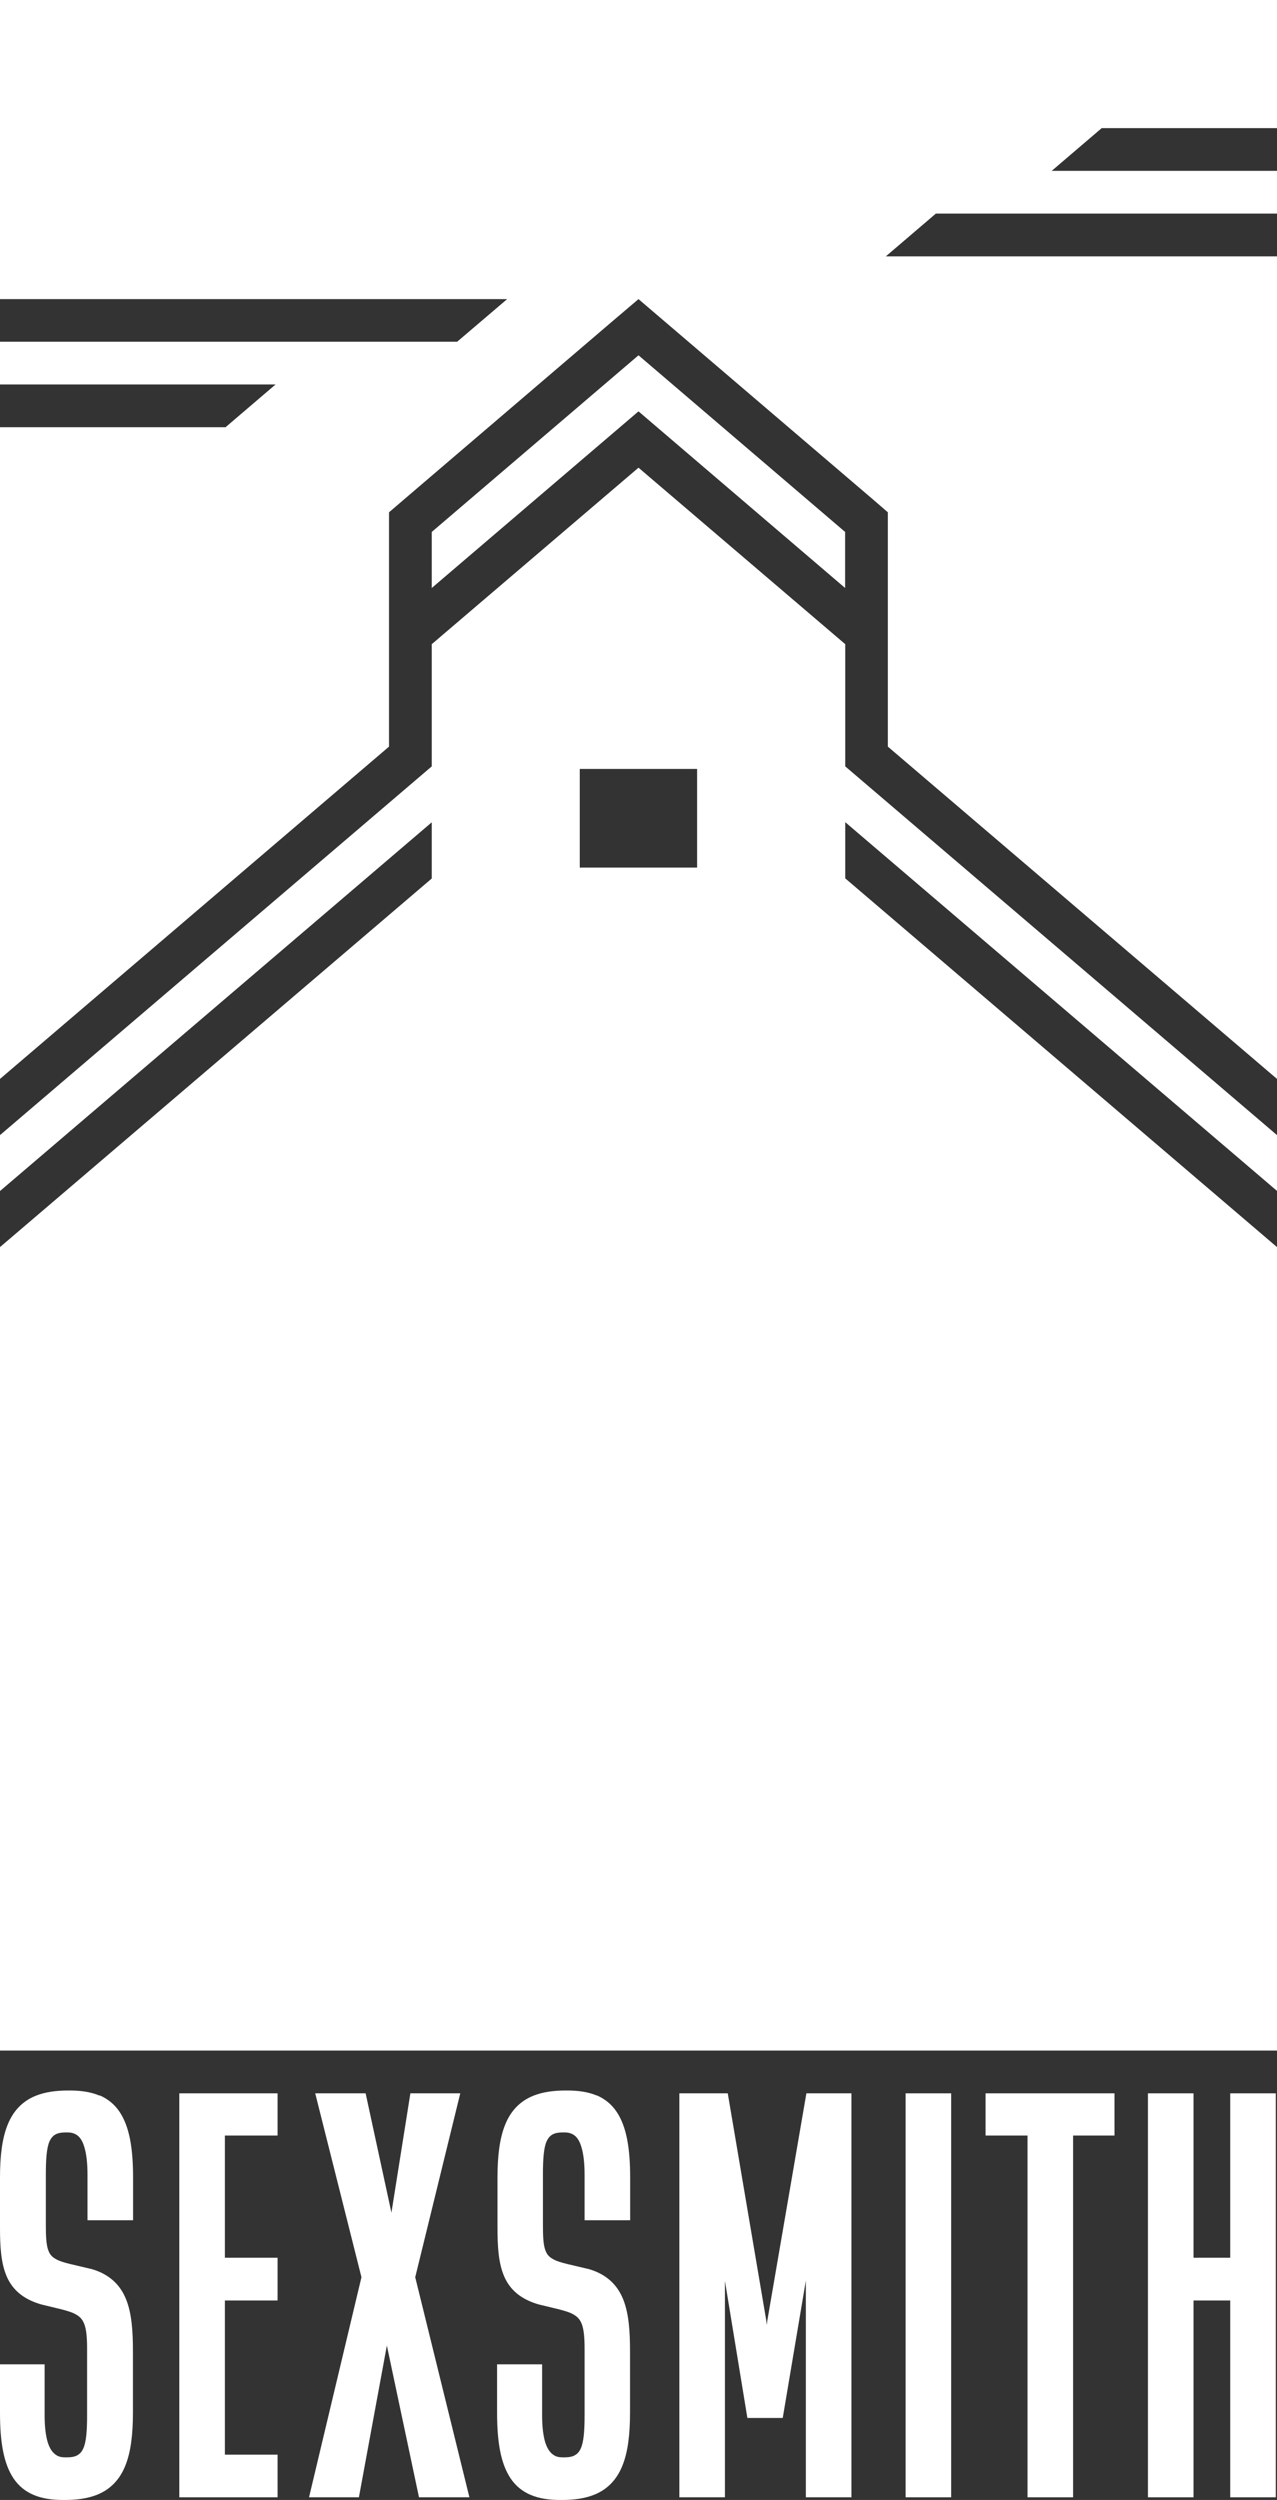
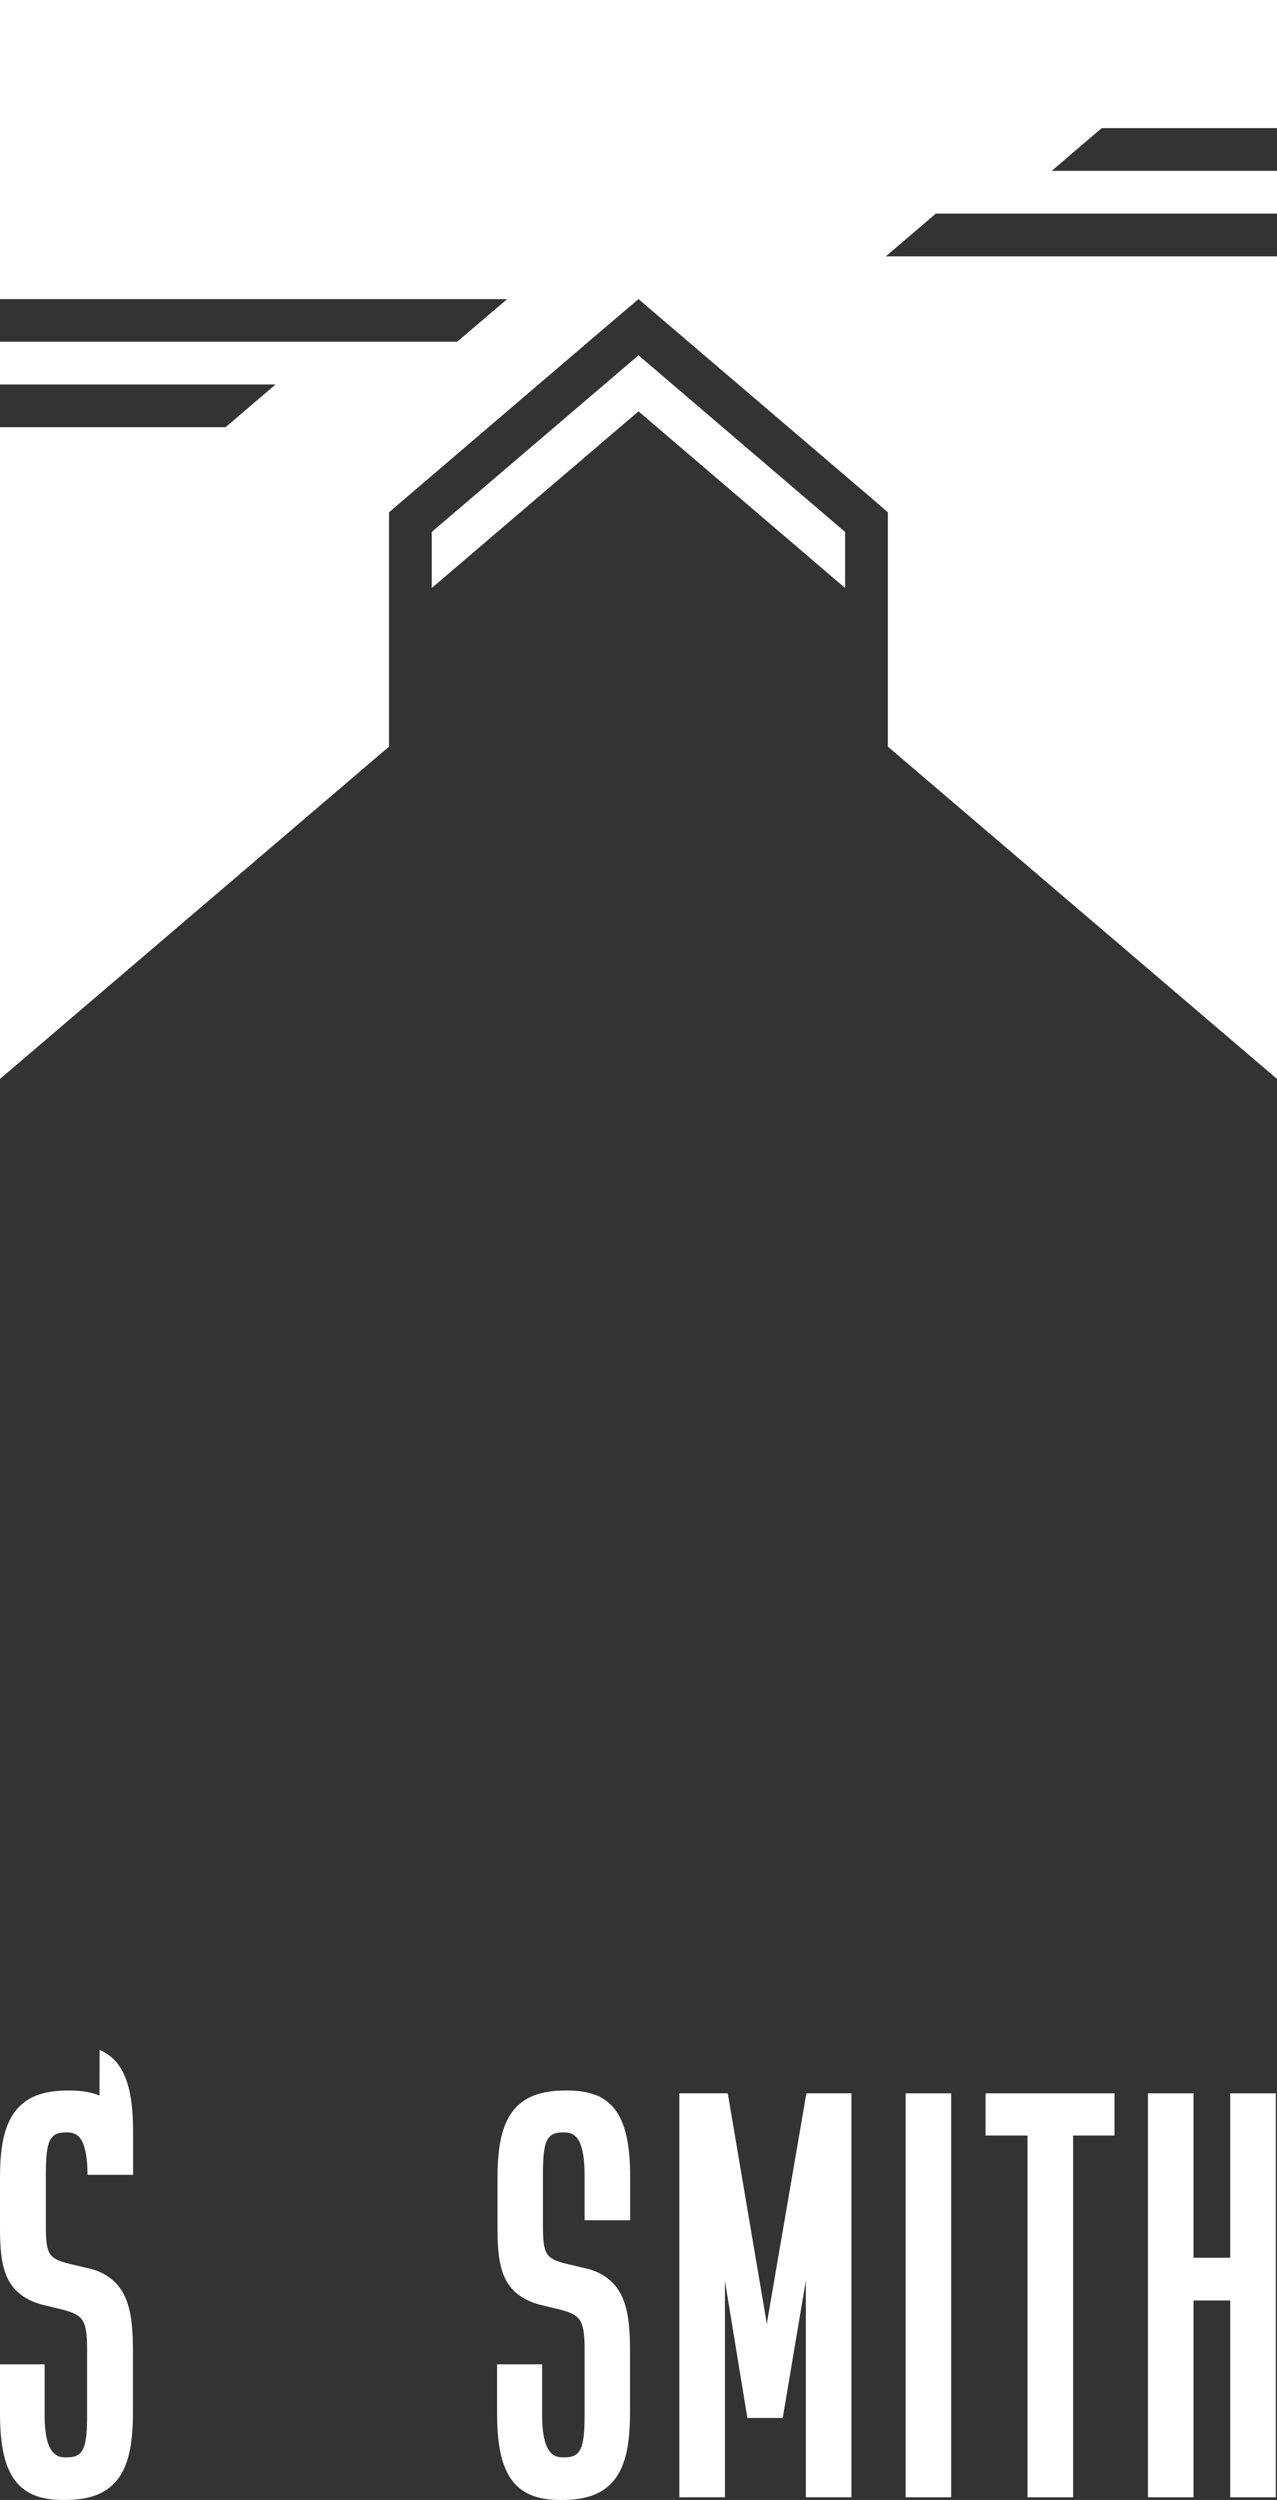
<svg xmlns="http://www.w3.org/2000/svg" id="a" width="95" height="185.97" viewBox="0 0 95 185.97">
  <rect x="0" y="0" width="95" height="185.97" fill="#333333" stroke="none" />
  <g id="b">
    <polygon points="47.5 30.6 62.87 43.74 62.87 39.57 47.5 26.43 32.12 39.57 32.12 43.74 47.5 30.6" fill="#fff" />
    <polygon points="65.9 19.07 69.62 15.89 95 15.89 95 12.71 78.24 12.71 81.96 9.53 95 9.53 95 0 0 0 0 22.25 37.73 22.25 34.01 25.42 0 25.42 0 28.6 20.5 28.6 16.78 31.78 0 31.78 0 80.26 28.94 55.54 28.94 39.57 28.94 38.11 30.06 37.15 45.43 24.01 47.5 22.25 49.56 24.01 64.94 37.15 66.05 38.11 66.05 39.57 66.05 55.54 95 80.26 95 19.07 65.9 19.07" fill="#fff" />
-     <path d="M95,88.6v-4.16l-32.12-27.43v-9.09l-15.38-13.13-15.38,13.13v9.09L0,84.44v4.16l32.12-27.43v4.18L0,92.77v59.77h95v-59.77l-32.12-27.43v-4.18l32.12,27.43h0ZM51.86,64.54h-8.73v-7.34h8.73v7.34Z" fill="#fff" />
    <path d="M44.41,155.89c-.61-.26-1.34-.38-2.2-.38h-.13c-.93,0-1.72.12-2.38.38-.99.39-1.69,1.11-2.11,2.14-.42,1.02-.58,2.34-.58,3.98v3.67c0,1.44.07,2.65.49,3.64.42.99,1.22,1.71,2.56,2.1h0l1.57.38c.4.11.72.2.96.33.36.19.56.4.7.78s.2.96.2,1.8v4.98c0,1.17-.07,2-.29,2.46-.11.24-.24.38-.43.49-.18.11-.44.16-.79.16h-.13c-.26,0-.47-.05-.64-.16-.26-.16-.48-.44-.64-.93-.15-.48-.24-1.16-.24-2.03v-3.8h-3.35v3.59c0,2.19.27,3.8,1.01,4.9.37.55.87.96,1.48,1.22s1.34.38,2.2.38h.13c.93,0,1.72-.12,2.38-.38.99-.39,1.69-1.11,2.11-2.14.42-1.02.58-2.34.58-3.98v-4.51c0-1.51-.08-2.82-.5-3.89-.42-1.07-1.22-1.88-2.55-2.27h0l-1.61-.38c-.45-.11-.78-.21-1.02-.34-.36-.19-.53-.39-.65-.78-.12-.39-.15-.97-.15-1.8v-3.71c0-1.17.06-2.01.27-2.49.11-.24.24-.39.41-.5.18-.11.43-.17.78-.17h.17c.26,0,.46.06.63.16.26.16.47.45.61.95.15.49.23,1.18.23,2.04v3.38h3.39v-3.17c0-2.19-.27-3.8-1.01-4.9-.37-.55-.87-.96-1.48-1.22h0v.02Z" fill="#fff" />
-     <path d="M7.4,155.89c-.61-.26-1.34-.38-2.2-.38h-.13c-.93,0-1.72.12-2.38.38-.99.39-1.69,1.11-2.11,2.14-.42,1.02-.58,2.33-.58,3.98v3.67c0,1.44.07,2.65.49,3.64.42.99,1.22,1.71,2.56,2.1h0l1.57.38c.4.11.72.2.96.33.36.19.56.4.7.78s.2.96.2,1.8v4.98c0,1.17-.07,2-.29,2.46-.11.24-.24.38-.43.49-.18.11-.44.16-.79.16h-.13c-.26,0-.47-.05-.64-.16-.26-.16-.48-.44-.64-.93-.15-.48-.24-1.16-.24-2.03v-3.8H0v3.59C0,181.66.27,183.27,1.01,184.37c.37.55.87.96,1.48,1.22.61.26,1.34.38,2.2.38h.13c.93,0,1.72-.12,2.38-.38.99-.39,1.69-1.11,2.11-2.14.42-1.02.58-2.34.58-3.98v-4.51c0-1.51-.08-2.82-.5-3.89-.42-1.07-1.22-1.88-2.55-2.27h0l-1.61-.38c-.45-.11-.78-.21-1.02-.34-.36-.19-.53-.39-.65-.78-.12-.39-.15-.97-.15-1.8v-3.71c0-1.17.06-2.01.27-2.49.11-.24.24-.39.41-.5.18-.11.43-.17.78-.17h.17c.26,0,.46.06.63.16.26.16.47.45.61.95.15.49.23,1.18.23,2.04v3.38h3.39v-3.17c0-2.19-.27-3.8-1.01-4.9-.37-.55-.87-.96-1.48-1.22h0v.02Z" fill="#fff" />
-     <polygon points="34.24 155.72 30.53 155.72 29.12 164.6 27.2 155.72 23.45 155.72 26.89 169.4 22.99 185.77 26.7 185.77 28.78 174.48 31.17 185.77 31.38 185.77 34.92 185.77 30.89 169.4 34.24 155.72" fill="#fff" />
-     <polygon points="13.34 185.77 13.6 185.77 20.65 185.77 20.65 182.6 16.73 182.6 16.73 171.13 20.65 171.13 20.65 167.95 16.73 167.95 16.73 158.86 20.65 158.86 20.65 155.72 13.34 155.72 13.34 185.77" fill="#fff" />
+     <path d="M7.4,155.89c-.61-.26-1.34-.38-2.2-.38h-.13c-.93,0-1.72.12-2.38.38-.99.39-1.69,1.11-2.11,2.14-.42,1.02-.58,2.33-.58,3.98v3.67c0,1.44.07,2.65.49,3.64.42.99,1.22,1.71,2.56,2.1h0l1.57.38c.4.11.72.2.96.33.36.19.56.4.7.78s.2.96.2,1.8v4.98c0,1.17-.07,2-.29,2.46-.11.24-.24.38-.43.49-.18.11-.44.16-.79.16h-.13c-.26,0-.47-.05-.64-.16-.26-.16-.48-.44-.64-.93-.15-.48-.24-1.16-.24-2.03v-3.8H0v3.59C0,181.66.27,183.27,1.01,184.37c.37.55.87.96,1.48,1.22.61.26,1.34.38,2.2.38h.13c.93,0,1.72-.12,2.38-.38.99-.39,1.69-1.11,2.11-2.14.42-1.02.58-2.34.58-3.98v-4.51c0-1.51-.08-2.82-.5-3.89-.42-1.07-1.22-1.88-2.55-2.27h0l-1.61-.38c-.45-.11-.78-.21-1.02-.34-.36-.19-.53-.39-.65-.78-.12-.39-.15-.97-.15-1.8v-3.71c0-1.17.06-2.01.27-2.49.11-.24.24-.39.41-.5.18-.11.43-.17.78-.17h.17c.26,0,.46.06.63.16.26.16.47.45.61.95.15.49.23,1.18.23,2.04h3.39v-3.17c0-2.19-.27-3.8-1.01-4.9-.37-.55-.87-.96-1.48-1.22h0v.02Z" fill="#fff" />
    <polygon points="67.37 185.77 67.63 185.77 70.76 185.77 70.76 155.72 67.37 155.72 67.37 185.77" fill="#fff" />
    <polygon points="91.52 155.72 91.52 167.95 88.79 167.95 88.79 155.72 85.4 155.72 85.4 155.98 85.4 185.77 88.79 185.77 88.79 171.13 91.52 171.13 91.52 185.77 94.91 185.77 94.91 155.72 91.52 155.72" fill="#fff" />
    <polygon points="57.08 172.65 57.04 172.96 57.01 172.65 54.14 155.72 50.54 155.72 50.54 185.77 50.8 185.77 53.93 185.77 53.93 169.67 55.6 179.87 58.23 179.87 59.95 169.65 59.95 185.77 63.34 185.77 63.34 155.72 59.99 155.72 57.08 172.65" fill="#fff" />
    <polygon points="73.32 158.86 73.58 158.86 76.44 158.86 76.44 185.77 79.83 185.77 79.83 158.86 82.91 158.86 82.91 155.72 73.32 155.72 73.32 158.86" fill="#fff" />
  </g>
</svg>